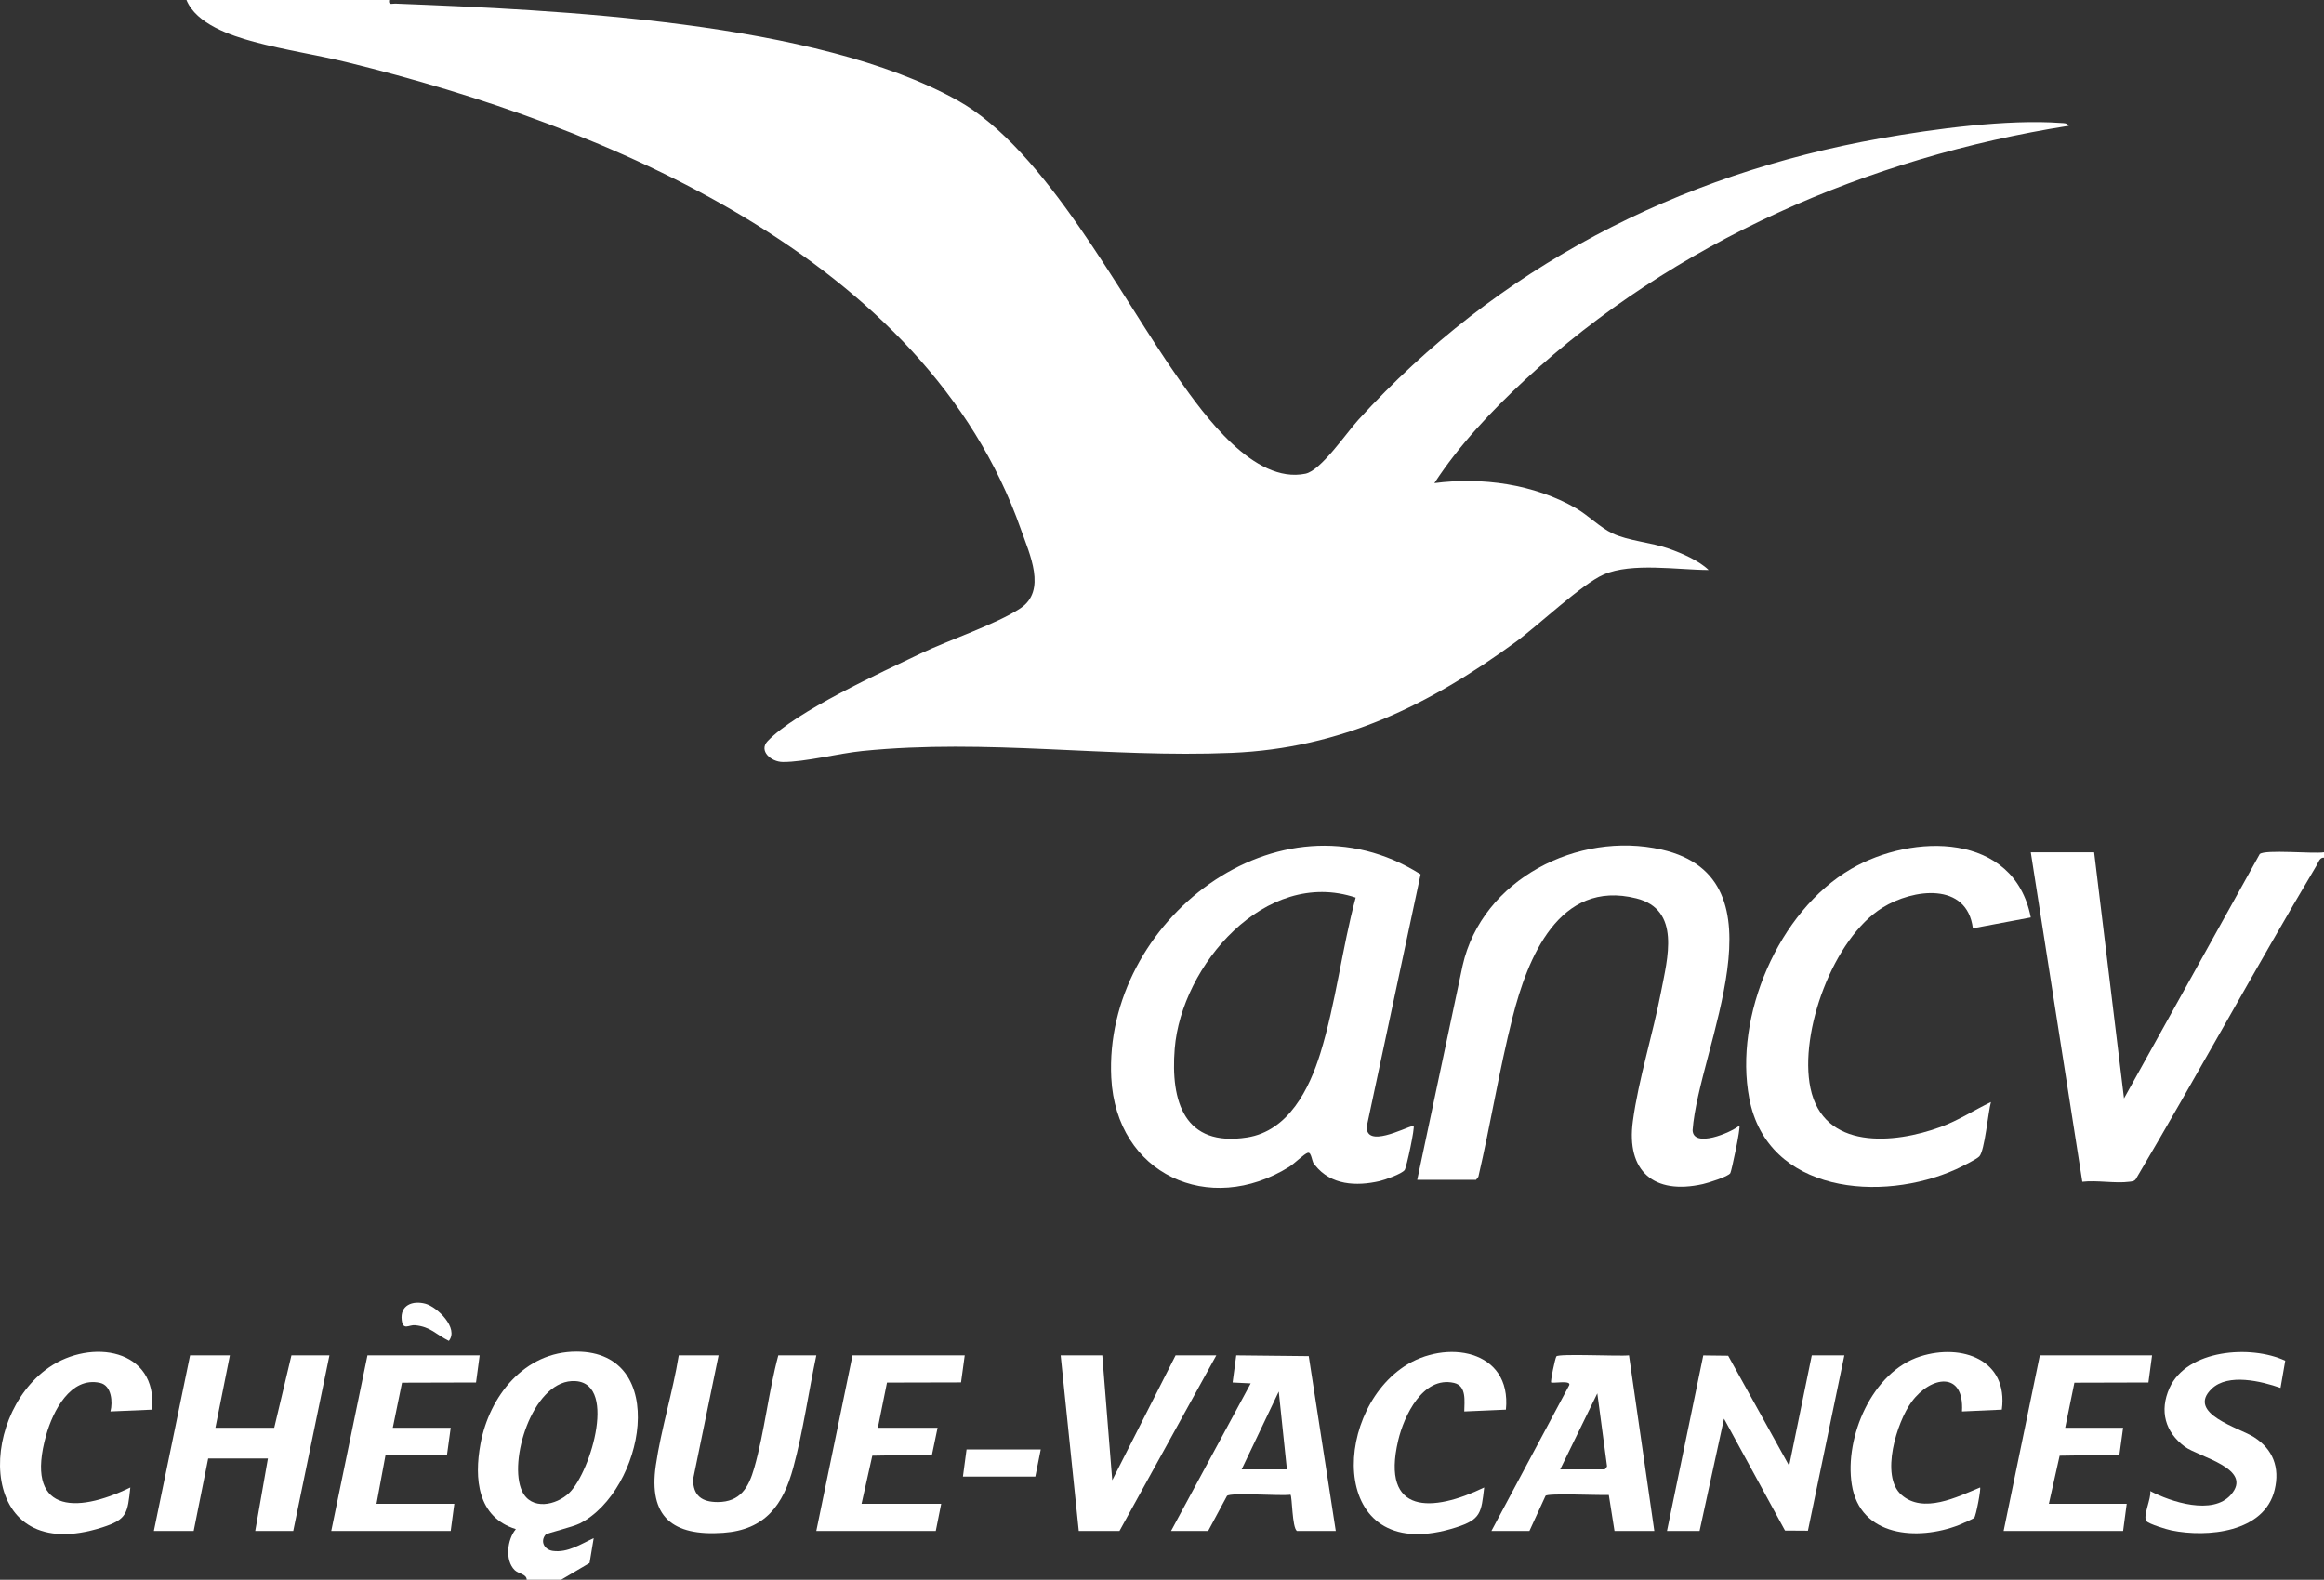
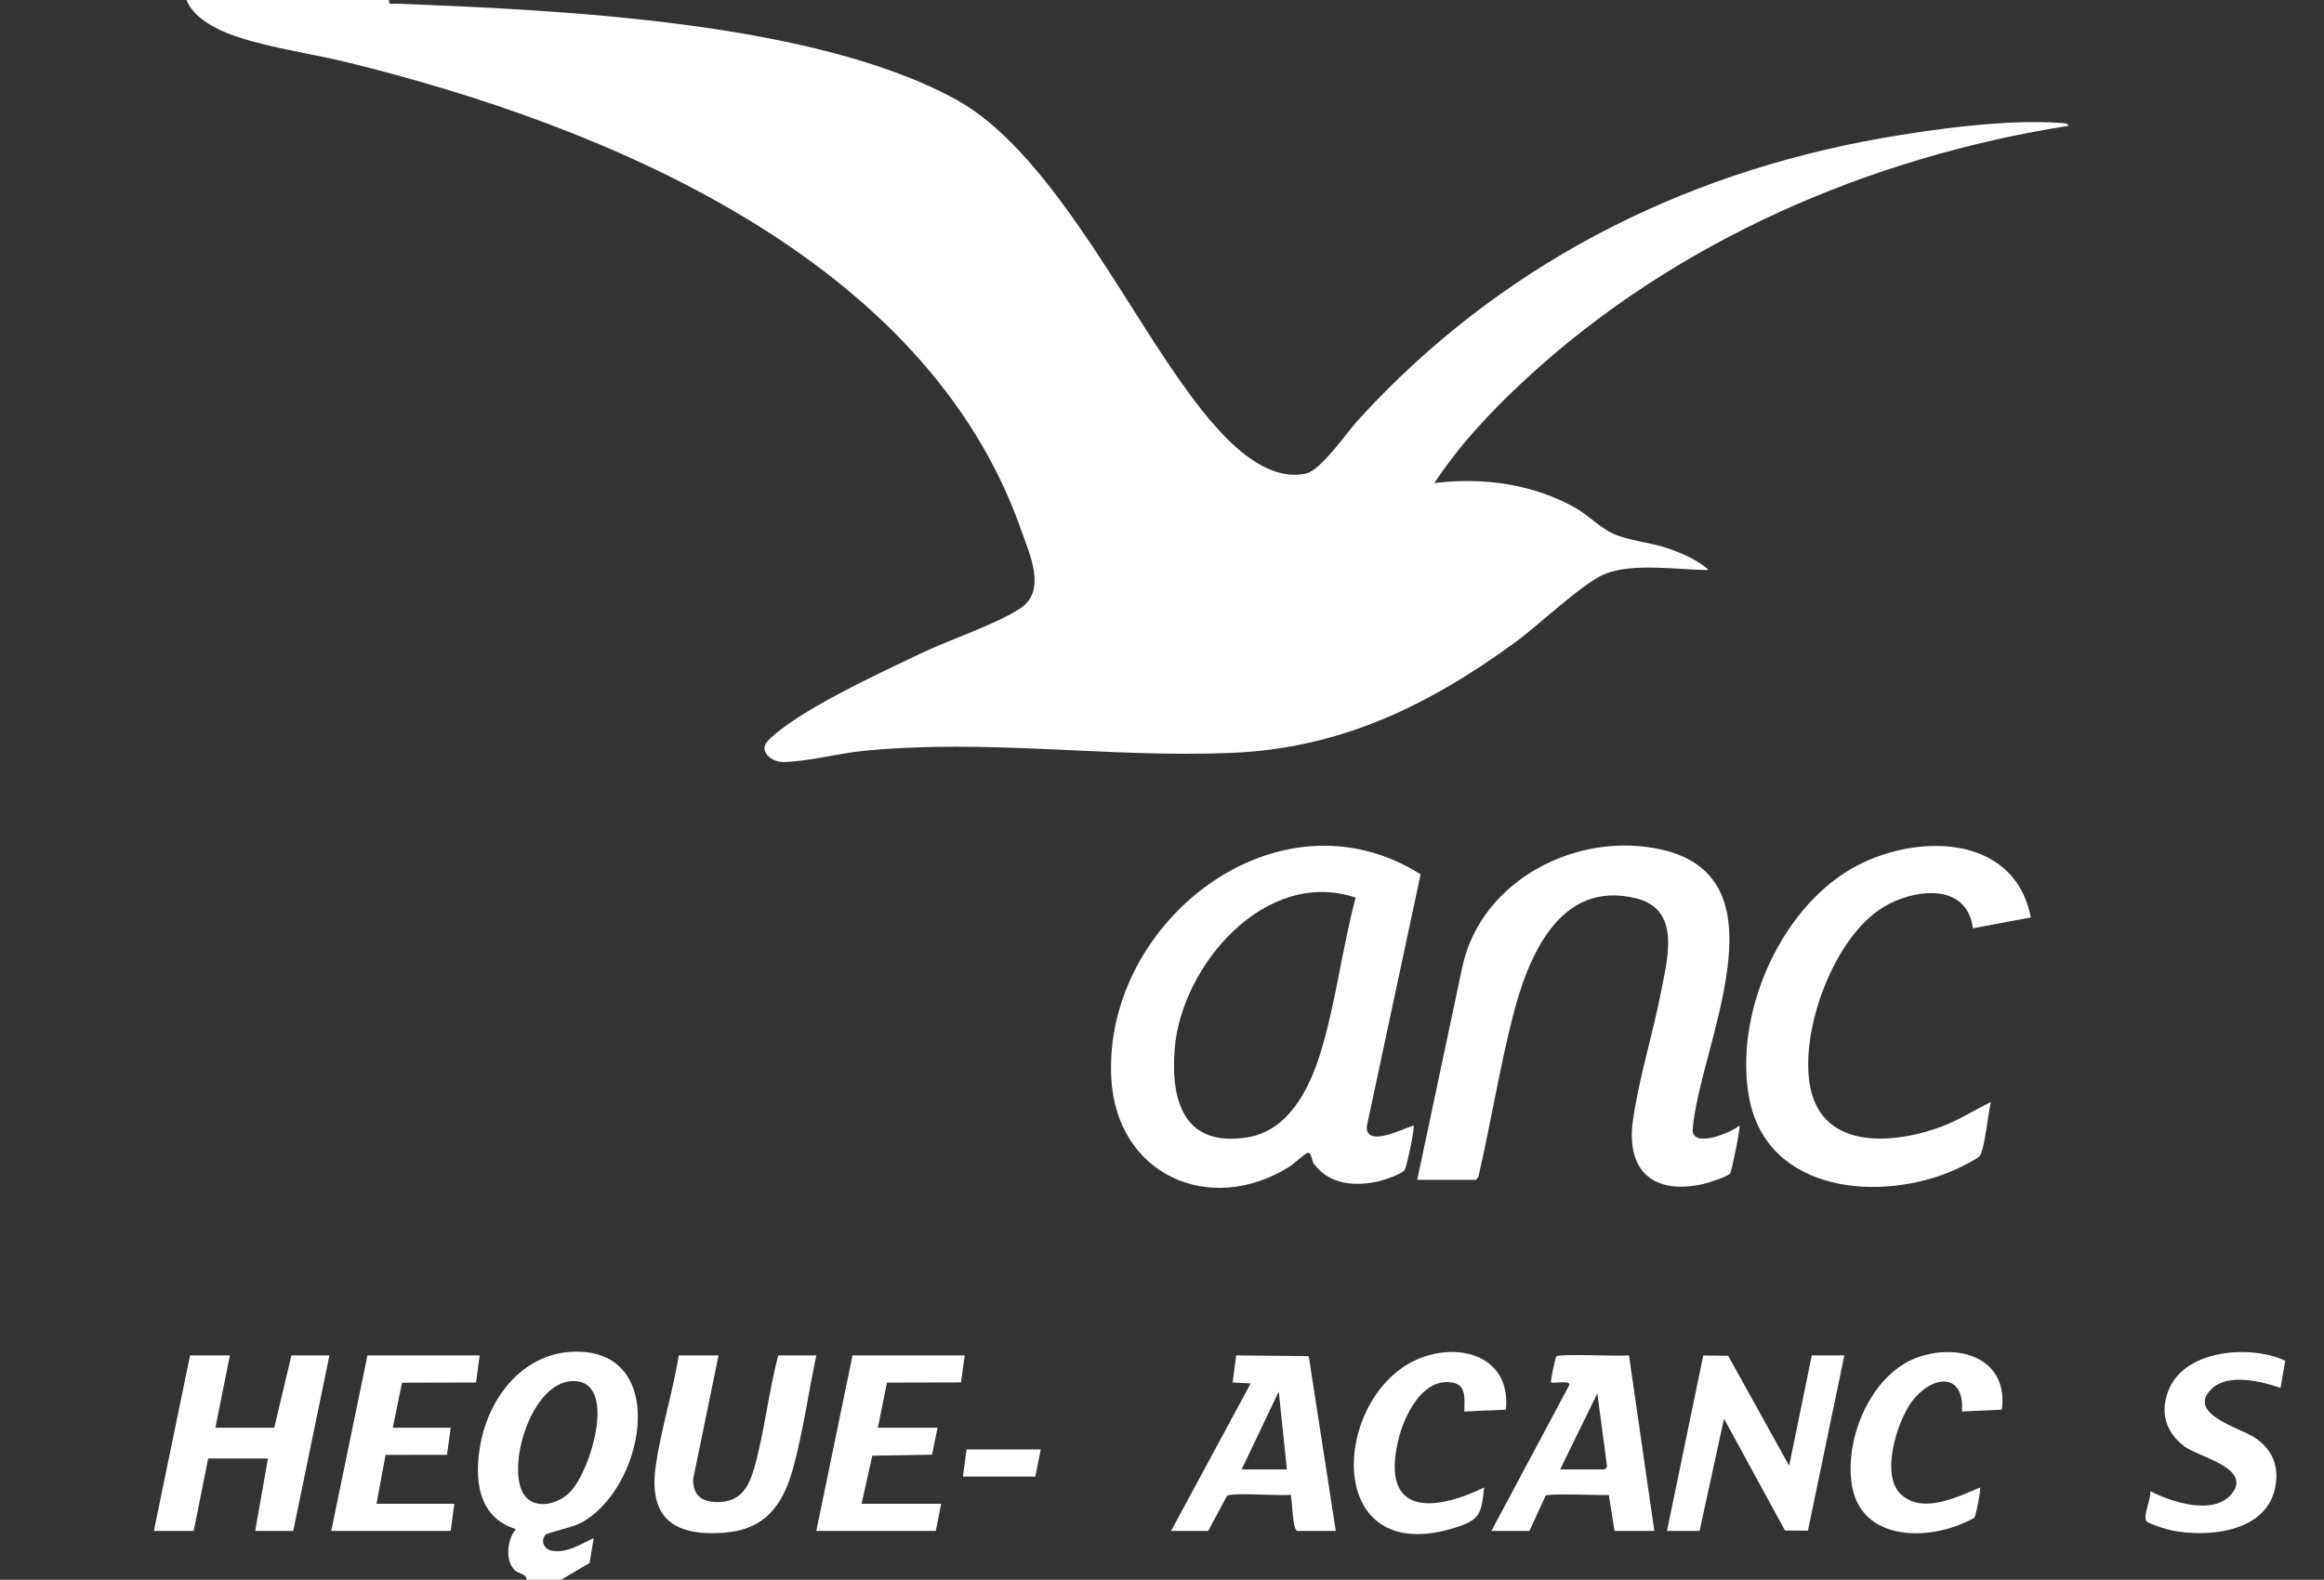
<svg xmlns="http://www.w3.org/2000/svg" id="b" data-name="Calque 2" width="1161.857" height="789.943" viewBox="0 0 1161.857 789.943">
  <rect x="0" y="0" width="1161.857" height="789.943" fill="#333333" stroke="none" />
  <g id="c" data-name="Calque 1">
    <g>
      <path d="M263.331,789.943c-.027-2.865-4.171-2.996-6.026-4.832-4.963-4.91-3.762-15.334.595-20.493-19.241-6.008-20.879-25.269-17.689-42.586,4.399-23.875,21.947-46.173,48.003-46.16,47.105.024,33.729,69.5,1.681,85.89-3.49,1.785-16.476,4.874-17.065,5.55-2.918,3.35-.751,7.613,3.574,8.198,7.477,1.011,14-3.456,20.403-6.376l-2.06,12.411-14.223,8.396h-17.192ZM285.781,690.612c-19.718,1.107-31.786,40.109-24.768,55.049,4.546,9.677,17.058,7.138,23.573.84,10.875-10.514,24.833-57.216,1.195-55.888Z" fill="#fff" />
      <g>
        <path d="M194.562,0c-.504,2.741,1.386,1.741,3.126,1.81,81.216,3.2,209.85,8.764,281.019,48.39,44.118,24.565,81.019,97.412,110.54,139.201,12.753,18.053,37.604,52.797,63.42,47.466,7.753-1.601,20.511-20.456,26.434-26.953,69.4-76.138,159.536-122.731,261.044-140.714,26.621-4.716,63.336-9.679,90.102-7.718,1.547.113,2.991-.097,4.02,1.41-100.143,15.742-197.397,58.022-271.93,127.104-16.593,15.38-32.964,32.721-45.23,51.581,23.728-3.095,49.789.443,70.745,12.533,6.209,3.582,12.043,9.623,18.201,12.564,8.051,3.845,19.417,4.485,28.466,7.728,6.447,2.311,14.857,5.926,19.684,10.619-15.121-.015-38.475-3.883-52.483,2.27-11.004,4.833-32.702,25.477-44.049,33.769-43.193,31.563-87.209,53.134-141.855,55.405-62.246,2.587-122.05-7.223-184.627-.94-11.869,1.192-28.889,5.564-39.816,5.5-5.964-.035-12.161-5.615-7.619-10.411,14.103-14.891,56.807-34.374,76.51-43.831,14.154-6.794,37.781-14.622,49.816-22.573,13.421-8.866,4.648-27.162.293-39.555C462.675,128.921,302.774,62.876,173.762,31.205c-15.345-3.767-31.613-6.188-46.729-10.278-11.797-3.191-28.855-8.91-33.816-20.928h101.344Z" fill="#fff" />
        <g>
-           <path d="M1161.857,428.904c-2.135-.339-2.901,2.478-3.76,3.924-30.788,51.819-59.623,104.846-90.295,156.739-.811,1.167-1.917,1.182-3.173,1.351-7.126.958-16.225-.845-23.603.016l-25.756-164.745h31.67l14.93,123.07,67.851-122.179c2.686-2.412,26.824-.031,32.136-.891v2.715Z" fill="#fff" />
          <path d="M710.22,437.193l-26.947,126.203c-.231,10.676,18.277.841,23.435-.569.781.821-3.542,20.972-4.454,22.23-1.409,1.945-9.916,4.943-12.551,5.546-11.652,2.669-24.354,2.055-32.243-7.936-1.701-.959-1.592-6.735-3.623-6.224-1.775.447-6.749,5.431-9.286,7.011-40,24.912-86.557,3.81-88.988-44.574-3.921-78.058,83.443-146.646,154.658-101.688ZM677.757,448.836c-45.166-15.115-87.151,34.01-90.472,75.545-2.11,26.396,4.757,49.319,36.226,44.37,20.655-3.249,31.075-24.236,36.598-42.125,7.724-25.016,10.838-52.437,17.648-77.79Z" fill="#fff" />
          <path d="M708.522,589.969l22.694-107.153c9.731-43.176,57.788-67.441,99.464-57.986,63.821,14.478,18.563,99.065,15.516,140.301.287,9.125,19.208,1.26,23.382-2.307.749.95-3.871,22.55-4.507,23.764-.919,1.754-11.273,4.953-13.724,5.501-24.603,5.5-38.385-6.491-35.025-31.405,2.842-21.07,10.023-43.518,14.076-64.647,3.191-16.634,10.16-41.18-12.347-46.815-38.755-9.702-54.395,30.006-61.86,59.473-6.662,26.295-10.96,53.297-17.092,79.728l-1.169,1.546h-29.408Z" fill="#fff" />
          <path d="M1015.274,458.758l-28.953,5.436c-2.941-23.367-29.955-19.797-45.176-10.333-24.659,15.333-41.801,62.363-36.04,90.183,6.459,31.187,41.796,28.046,65.145,19.455,8.894-3.272,16.643-8.381,25.107-12.435-1.433,5.071-3.084,24.269-5.82,27.198-1.319,1.412-9.385,5.407-11.662,6.435-37.076,16.737-94.269,12.111-103.343-35.415-7.833-41.029,14.562-93.628,50.88-114.773,30.82-17.943,81.583-18.422,89.862,24.249Z" fill="#fff" />
        </g>
      </g>
      <polygon points="114.934 677.74 107.695 713.935 137.103 713.935 145.699 677.74 164.701 677.74 146.604 765.512 127.602 765.512 133.936 729.317 104.076 729.317 96.837 765.512 76.93 765.512 95.027 677.74 114.934 677.74" fill="#fff" />
      <polygon points="833.393 765.512 851.53 677.782 863.975 677.932 894.471 732.946 905.782 677.74 922.069 677.74 903.852 765.394 892.393 765.32 861.896 709.401 849.681 765.512 833.393 765.512" fill="#fff" />
      <path d="M359.246,677.74l-12.747,61.978c0,8.248,4.476,11.374,12.294,11.365,11.315-.013,15.479-7.233,18.286-17.054,5.141-17.988,7.134-38.101,12.027-56.289h19.002c-3.903,18.517-6.544,37.669-11.468,55.944-5.101,18.931-14.082,31.31-35.091,32.774-25.307,1.763-37.424-7.994-33.689-33.689,2.649-18.224,8.54-36.767,11.479-55.028h19.907Z" fill="#fff" />
      <path d="M745.622,765.512l38.899-72.856c1.037-2.592-7.702-.854-9.04-1.347-.472-.469,1.976-12.097,2.612-13.042,1.016-1.511,31.711.057,36.302-.531l12.665,87.776h-19.907l-2.844-17.971c-4.16.251-30.564-.991-31.635.434l-8.05,17.537h-19.002ZM780.006,734.746h22.169c.321,0,1.521-1.312,1.181-2.038l-4.8-35.975-18.55,38.013Z" fill="#fff" />
      <path d="M667.804,765.512h-19.454c-2.408-1.826-2.313-17.188-3.176-18.089-4.809.738-29.706-1.253-31.749.577l-9.414,17.512h-18.55l39.808-73.752-9.046-.447,1.821-13.564,36.246.385,13.513,87.379ZM643.372,734.746l-4.072-38.918-18.55,38.918h22.622Z" fill="#fff" />
-       <polygon points="551.077 677.74 556.053 740.185 587.724 677.74 608.083 677.74 559.673 765.512 539.314 765.512 530.265 677.74 551.077 677.74" fill="#fff" />
      <polygon points="482.307 677.74 480.456 691.268 443.438 691.355 438.874 713.935 468.734 713.935 465.93 727.415 436.099 727.899 430.73 751.939 470.544 751.939 467.83 765.512 408.109 765.512 426.206 677.74 482.307 677.74" fill="#fff" />
      <polygon points="239.805 677.74 237.987 691.305 200.986 691.406 196.372 713.935 225.327 713.935 223.475 727.462 192.76 727.515 188.228 751.939 227.137 751.939 225.327 765.512 165.606 765.512 183.704 677.74 239.805 677.74" fill="#fff" />
-       <polygon points="1075.896 677.74 1074.079 691.307 1037.076 691.406 1032.462 713.935 1061.418 713.935 1059.566 727.462 1029.696 727.908 1024.319 751.939 1063.228 751.939 1061.418 765.512 1001.697 765.512 1019.794 677.74 1075.896 677.74" fill="#fff" />
      <path d="M1140.119,694.015c-9.459-3.316-26.187-7.448-34.405.424-12.931,12.388,13.912,19.539,21.145,24.181,9.522,6.11,12.989,15.215,10.339,26.305-5.122,21.438-33.75,23.947-51.552,20.337-2.319-.47-11.358-3.173-12.564-4.661-1.961-2.419,2.517-11.34,1.913-14.996,10.328,5.42,31.199,12.221,40.299,1.847,11.531-13.145-15.918-18.805-23.052-24.077-9.839-7.271-12.717-17.895-7.652-29.248,8.636-19.357,40.673-21.768,57.89-13.703l-2.362,13.591Z" fill="#fff" />
-       <path d="M76.03,704.891l-20.812.895c1.224-4.647.6-12.975-5.172-14.277-14.836-3.347-23.657,14.332-26.951,26.049-10.836,38.552,14.112,39.802,42.067,26.241-1.412,12.841-1.485,15.919-13.991,19.932-62.467,20.048-63.205-54.854-26.622-80.008,20.931-14.392,54.246-9.506,51.48,21.168Z" fill="#fff" />
      <path d="M752.865,704.891l-20.821.905c.018-5.059,1.322-12.819-5.163-14.286-15.533-3.516-24.983,16.493-27.868,28.751-8.829,37.51,17.4,35.928,42.985,23.539-1.457,12.665-1.647,15.976-13.991,19.932-63.069,20.215-63.017-55.782-26.102-80.394,20.757-13.84,53.923-8.688,50.961,21.553Z" fill="#fff" />
      <path d="M1000.797,704.89l-19.916.905c1.237-20.433-15.633-17.83-25.176-4.826-7.397,10.08-15.805,37.043-5.156,46.468,10.984,9.722,27.976,1.091,39.38-3.639.523.574-2.01,14.175-2.934,15.16-.488.521-6.421,3.132-7.683,3.621-20.579,7.98-49.411,5.941-53.525-20.239-3.734-23.764,10.176-56.482,34.329-64.106,20.652-6.519,44.011,1.631,40.68,26.655Z" fill="#fff" />
      <polygon points="520.311 724.793 517.597 738.366 481.402 738.366 483.212 724.793 520.311 724.793" fill="#fff" />
-       <path d="M224.409,670.5c-6.549-3.207-8.962-7.021-16.869-7.814-3.119-.313-6.045,2.827-6.7-2.559-.909-7.476,5.393-9.928,11.852-8.2,5.838,1.561,16.828,12.211,11.717,18.574Z" fill="#fff" />
+       <path d="M224.409,670.5Z" fill="#fff" />
    </g>
  </g>
</svg>